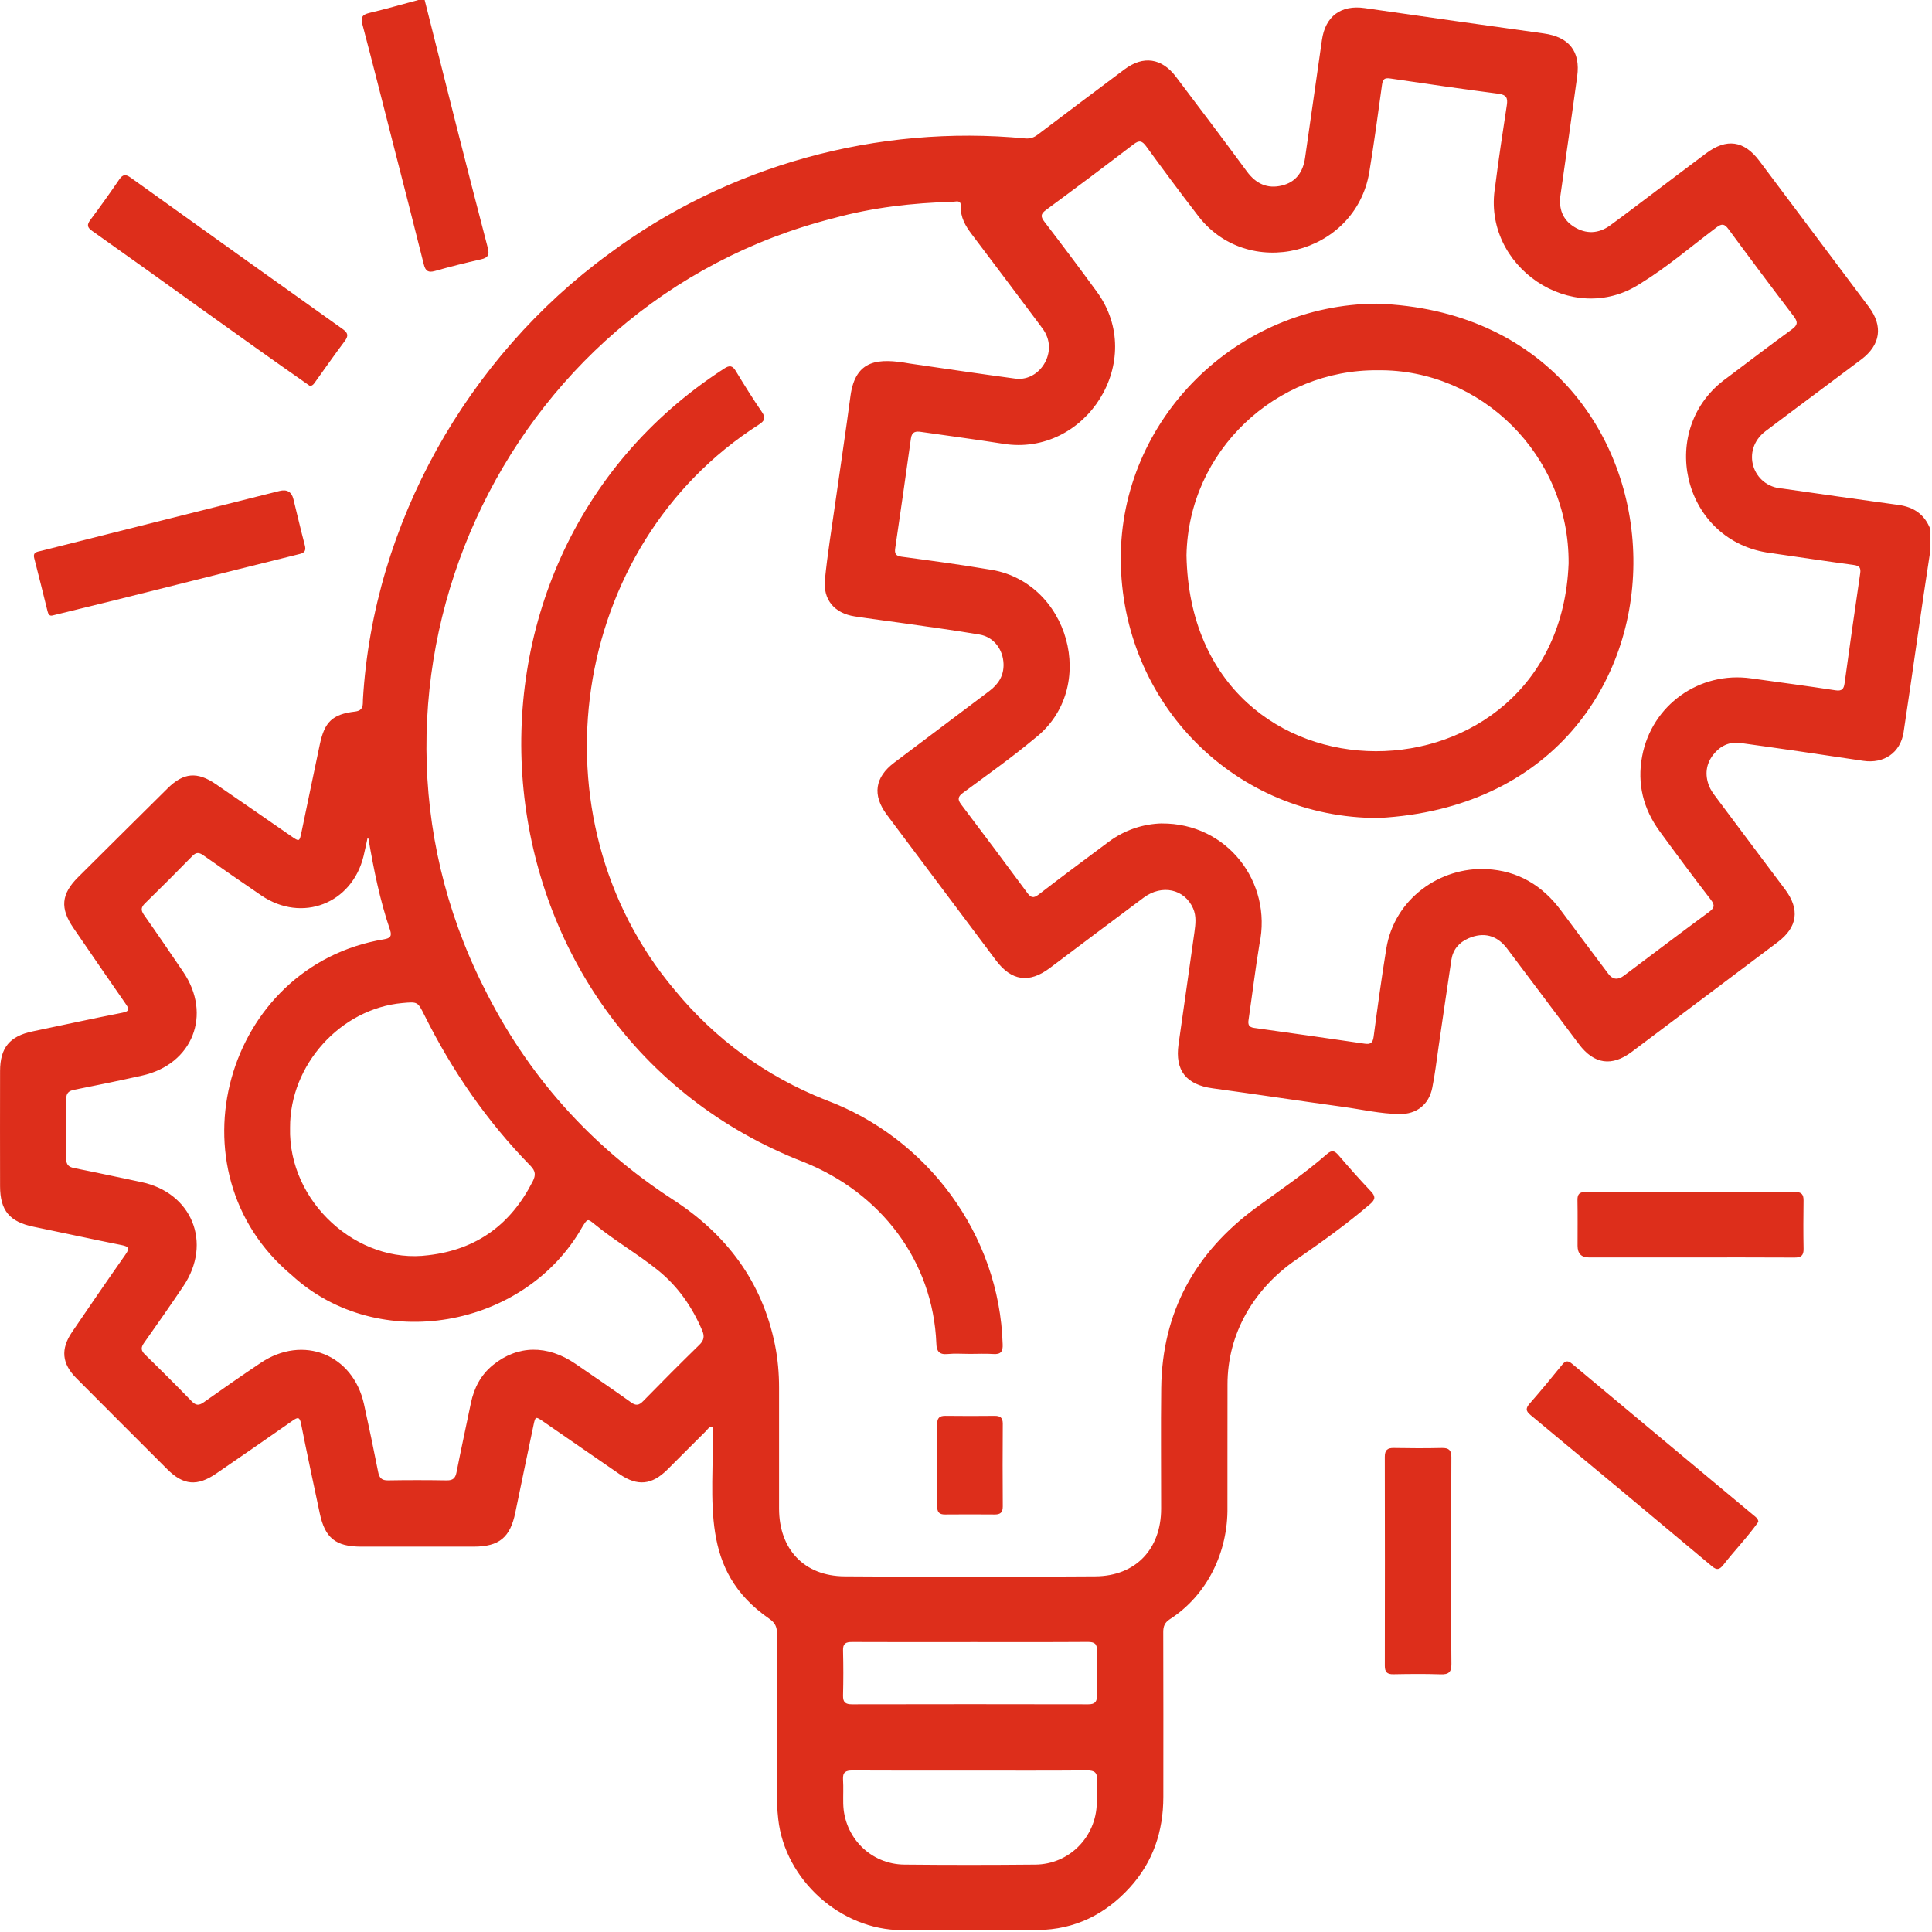
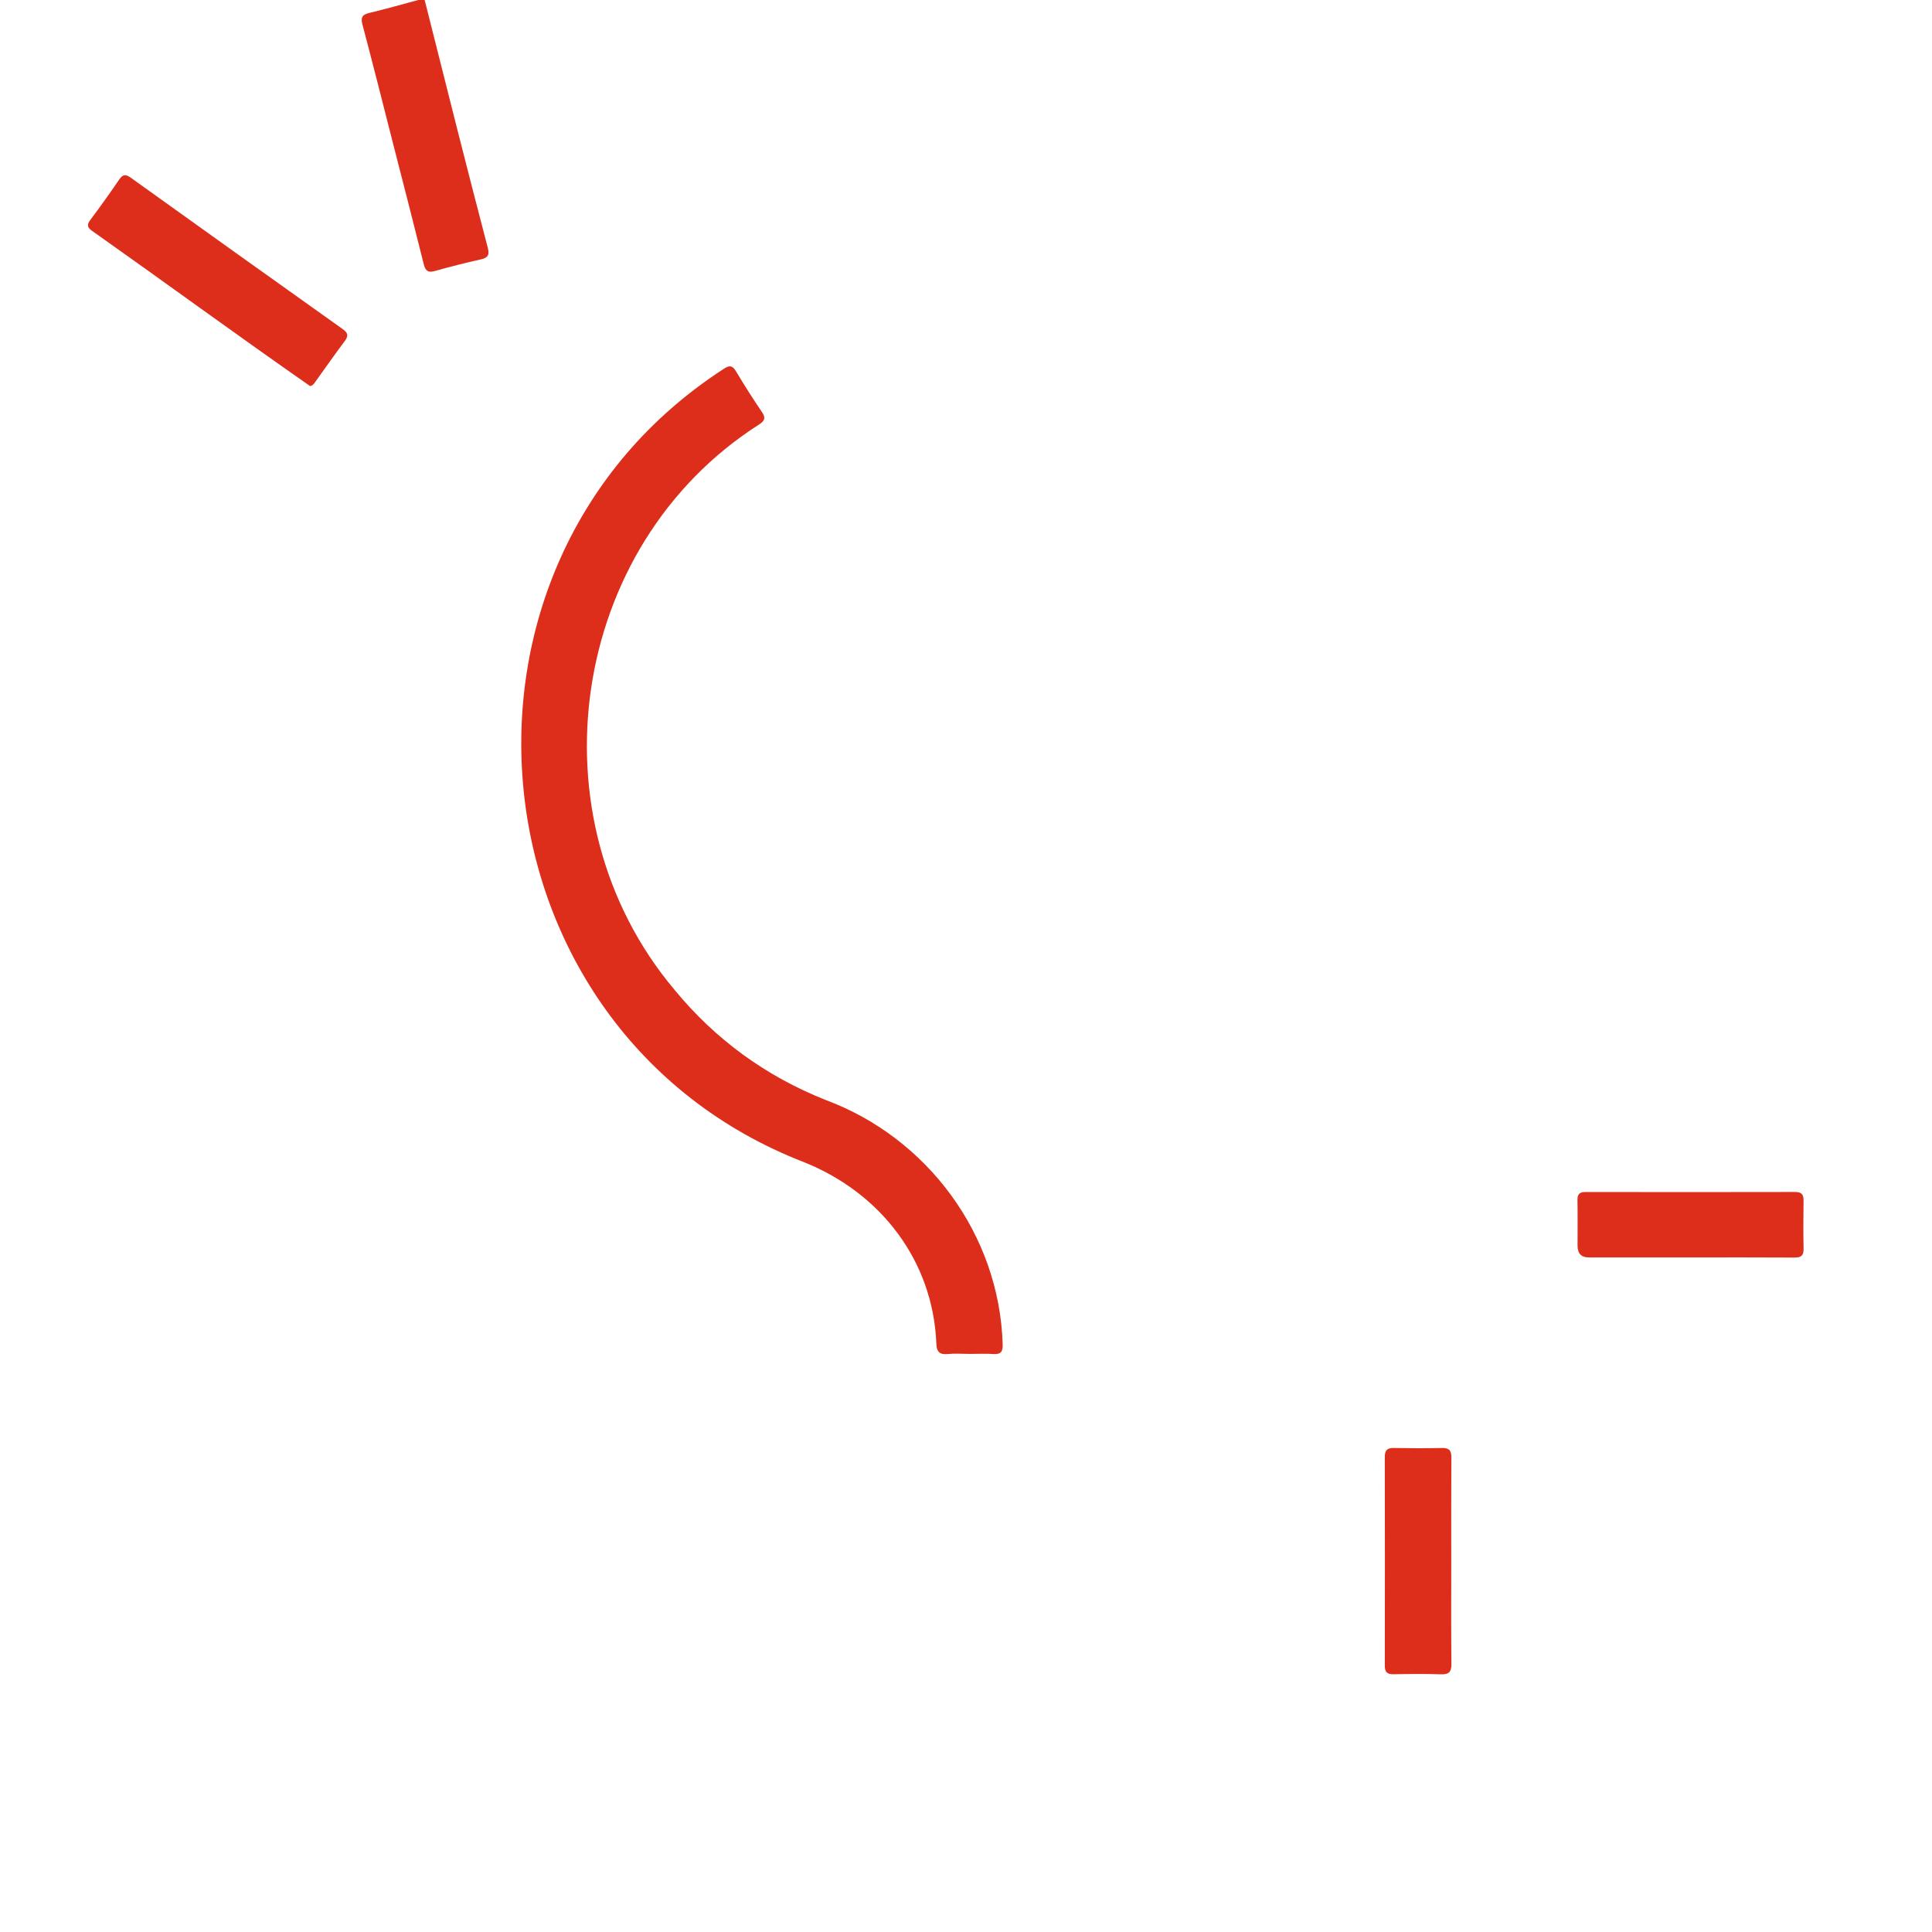
<svg xmlns="http://www.w3.org/2000/svg" width="87" height="87" viewBox="0 0 87 87" fill="none">
  <g id="Group">
-     <path id="Vector" d="M86.926 24.785C86.504 27.513 86.134 30.25 85.72 32.979C85.576 33.902 84.828 34.399 83.905 34.261C82.057 33.984 80.209 33.71 78.358 33.456C77.873 33.391 77.455 33.594 77.151 33.983C76.82 34.408 76.767 34.889 76.958 35.384C77.031 35.572 77.157 35.743 77.279 35.906C78.311 37.29 79.35 38.67 80.385 40.052C81.058 40.952 80.946 41.753 80.053 42.425C77.863 44.072 75.672 45.72 73.481 47.365C72.585 48.038 71.785 47.927 71.105 47.025C70.022 45.589 68.948 44.145 67.862 42.71C67.41 42.112 66.806 41.961 66.13 42.253C65.697 42.44 65.426 42.765 65.356 43.229C65.157 44.528 64.974 45.83 64.782 47.13C64.692 47.75 64.62 48.374 64.496 48.989C64.344 49.741 63.789 50.178 63.022 50.167C62.163 50.156 61.324 49.959 60.477 49.843C58.519 49.574 56.564 49.275 54.606 49.008C53.419 48.846 52.904 48.209 53.071 47.026C53.307 45.343 53.555 43.66 53.787 41.975C53.836 41.618 53.881 41.253 53.726 40.904C53.341 40.035 52.328 39.807 51.502 40.421C50.087 41.471 48.681 42.536 47.271 43.593C46.341 44.291 45.545 44.175 44.846 43.242C43.209 41.059 41.574 38.875 39.937 36.691C39.277 35.81 39.389 35.005 40.268 34.342C41.694 33.266 43.123 32.194 44.55 31.118C44.957 30.812 45.21 30.427 45.19 29.889C45.166 29.24 44.749 28.682 44.106 28.574C42.977 28.383 41.841 28.231 40.708 28.068C39.969 27.962 39.227 27.871 38.488 27.757C37.578 27.616 37.057 27.011 37.148 26.093C37.261 24.954 37.448 23.823 37.608 22.688C37.837 21.064 38.085 19.443 38.3 17.817C38.527 16.179 39.558 16.119 40.961 16.37C42.535 16.597 44.109 16.834 45.687 17.045C46.736 17.212 47.549 16.034 47.116 15.086C47.054 14.932 46.948 14.793 46.847 14.659C45.82 13.286 44.793 11.913 43.757 10.547C43.472 10.171 43.246 9.781 43.267 9.294C43.281 8.987 43.059 9.081 42.918 9.086C41.092 9.137 39.284 9.343 37.52 9.83C22.541 13.635 14.849 30.633 21.766 44.421C23.73 48.396 26.58 51.603 30.303 54.019C32.715 55.584 34.319 57.709 34.897 60.556C35.026 61.196 35.083 61.846 35.082 62.499C35.08 64.311 35.08 66.123 35.082 67.934C35.084 69.762 36.21 70.971 38.028 70.984C41.794 71.012 45.561 71.01 49.328 70.984C51.139 70.972 52.285 69.755 52.287 67.94C52.289 66.129 52.269 64.317 52.291 62.505C52.332 59.083 53.822 56.399 56.548 54.395C57.628 53.601 58.742 52.856 59.751 51.971C59.972 51.776 60.099 51.815 60.277 52.023C60.748 52.573 61.229 53.115 61.727 53.641C61.941 53.867 61.95 54.005 61.702 54.218C60.646 55.124 59.517 55.93 58.374 56.72C56.487 58.013 55.269 60.033 55.276 62.357C55.271 64.193 55.276 66.029 55.273 67.865C55.304 69.868 54.379 71.823 52.67 72.921C52.45 73.067 52.381 73.236 52.382 73.49C52.39 75.966 52.388 78.441 52.386 80.918C52.385 82.462 51.928 83.844 50.877 84.997C49.767 86.217 48.388 86.894 46.73 86.911C44.69 86.932 42.649 86.919 40.609 86.916C37.857 86.911 35.346 84.65 35.045 81.915C34.999 81.506 34.98 81.098 34.98 80.687C34.983 78.308 34.977 75.928 34.987 73.549C34.988 73.252 34.895 73.069 34.646 72.897C31.463 70.696 32.163 67.628 32.094 64.271C31.927 64.224 31.882 64.351 31.814 64.418C31.222 65.004 30.637 65.598 30.046 66.184C29.351 66.871 28.706 66.934 27.905 66.386C26.75 65.595 25.6 64.795 24.447 64.001C24.12 63.777 24.109 63.781 24.026 64.171C23.751 65.482 23.475 66.792 23.207 68.104C22.978 69.229 22.483 69.646 21.335 69.647C19.645 69.649 17.955 69.649 16.265 69.647C15.117 69.647 14.634 69.259 14.399 68.146C14.114 66.801 13.824 65.456 13.556 64.108C13.496 63.805 13.409 63.813 13.188 63.967C12.041 64.77 10.888 65.565 9.734 66.357C8.883 66.94 8.258 66.885 7.536 66.165C6.169 64.801 4.803 63.434 3.441 62.065C2.785 61.406 2.721 60.755 3.245 59.983C4.039 58.815 4.838 57.65 5.65 56.494C5.843 56.219 5.813 56.134 5.479 56.068C4.155 55.805 2.836 55.513 1.512 55.242C0.435 55.021 0.005 54.516 0.003 53.416C-0.001 51.688 -0 49.961 0.003 48.234C0.004 47.179 0.437 46.658 1.467 46.444C2.813 46.165 4.155 45.868 5.505 45.605C5.856 45.536 5.816 45.428 5.653 45.195C4.867 44.065 4.088 42.93 3.31 41.794C2.698 40.901 2.753 40.264 3.513 39.505C4.856 38.167 6.202 36.833 7.549 35.499C8.261 34.793 8.876 34.736 9.712 35.306C10.849 36.083 11.978 36.869 13.11 37.652C13.483 37.91 13.485 37.912 13.581 37.452C13.855 36.142 14.124 34.83 14.402 33.519C14.615 32.507 14.972 32.16 15.99 32.042C16.384 31.996 16.334 31.723 16.344 31.491C16.811 23.586 21.041 16.095 27.414 11.437C32.778 7.443 39.509 5.595 46.165 6.233C46.389 6.252 46.555 6.196 46.728 6.064C48.027 5.08 49.331 4.101 50.635 3.125C51.48 2.49 52.317 2.61 52.959 3.462C54.029 4.879 55.1 6.295 56.151 7.724C56.555 8.273 57.07 8.513 57.721 8.355C58.352 8.204 58.677 7.749 58.768 7.111C59.018 5.343 59.278 3.577 59.527 1.809C59.678 0.732 60.383 0.209 61.455 0.364C64.139 0.751 66.825 1.133 69.512 1.505C70.652 1.662 71.178 2.307 71.022 3.441C70.778 5.221 70.528 7.001 70.271 8.779C70.182 9.391 70.362 9.89 70.883 10.215C71.424 10.553 71.989 10.528 72.51 10.147C73.202 9.642 73.883 9.121 74.567 8.606C75.32 8.04 76.069 7.469 76.824 6.906C77.751 6.215 78.537 6.327 79.226 7.244C80.872 9.436 82.516 11.629 84.159 13.824C84.803 14.686 84.687 15.529 83.82 16.184C82.384 17.267 80.936 18.334 79.5 19.419C78.38 20.271 78.916 21.919 80.266 22C82.008 22.25 83.751 22.499 85.494 22.738C86.192 22.833 86.681 23.177 86.931 23.844V24.786L86.926 24.785ZM52.312 37.082C55.254 37.058 57.306 39.723 56.715 42.515C56.528 43.645 56.391 44.783 56.225 45.917C56.193 46.132 56.226 46.253 56.477 46.288C58.137 46.517 59.795 46.757 61.453 46.998C61.706 47.035 61.819 46.969 61.855 46.692C62.031 45.365 62.212 44.038 62.427 42.717C62.794 40.461 64.858 39.033 66.94 39.137C68.357 39.208 69.461 39.875 70.299 41.009C71.002 41.961 71.716 42.905 72.424 43.851C72.618 44.111 72.85 44.14 73.12 43.94C74.394 42.984 75.665 42.022 76.947 41.076C77.192 40.895 77.245 40.779 77.04 40.514C76.258 39.502 75.496 38.473 74.741 37.44C73.999 36.426 73.713 35.298 73.948 34.051C74.382 31.749 76.522 30.22 78.85 30.547C80.115 30.724 81.382 30.89 82.645 31.084C82.939 31.13 83.028 31.037 83.064 30.768C83.29 29.119 83.524 27.471 83.766 25.825C83.802 25.581 83.746 25.479 83.488 25.443C82.174 25.264 80.863 25.066 79.55 24.877C75.72 24.238 74.609 19.269 77.758 17.024C78.734 16.292 79.701 15.55 80.688 14.835C80.968 14.633 80.963 14.492 80.766 14.233C79.778 12.937 78.801 11.631 77.836 10.319C77.66 10.081 77.544 10.055 77.297 10.239C76.158 11.094 75.074 12.031 73.859 12.774C70.796 14.77 66.728 11.995 67.325 8.422C67.478 7.19 67.667 5.962 67.854 4.734C67.905 4.408 67.833 4.267 67.476 4.22C65.85 4.009 64.228 3.774 62.606 3.534C62.35 3.496 62.269 3.56 62.234 3.813C62.054 5.127 61.876 6.443 61.661 7.751C61.039 11.482 56.139 12.707 53.89 9.637C53.116 8.633 52.361 7.614 51.615 6.59C51.43 6.336 51.301 6.302 51.042 6.5C49.738 7.497 48.424 8.482 47.102 9.455C46.848 9.642 46.861 9.762 47.038 9.994C47.831 11.029 48.614 12.071 49.383 13.125C51.67 16.231 48.904 20.591 45.166 19.982C43.94 19.79 42.709 19.626 41.48 19.45C41.243 19.416 41.063 19.431 41.02 19.745C40.793 21.394 40.553 23.041 40.313 24.687C40.279 24.921 40.328 25.032 40.594 25.068C41.896 25.243 43.199 25.416 44.495 25.636C48.139 26.122 49.505 30.999 46.589 33.254C45.554 34.121 44.445 34.901 43.359 35.706C43.128 35.877 43.115 36.005 43.286 36.23C44.285 37.549 45.274 38.874 46.258 40.205C46.419 40.423 46.534 40.465 46.771 40.282C47.813 39.478 48.87 38.694 49.925 37.908C50.666 37.357 51.508 37.1 52.312 37.08V37.082ZM16.593 37.761C16.577 37.761 16.561 37.759 16.546 37.758C16.488 38.022 16.435 38.287 16.372 38.549C15.851 40.696 13.601 41.567 11.772 40.327C10.894 39.73 10.021 39.124 9.152 38.512C8.96 38.377 8.832 38.372 8.66 38.549C7.96 39.267 7.251 39.975 6.534 40.675C6.351 40.853 6.332 40.983 6.482 41.196C7.08 42.044 7.664 42.904 8.248 43.761C9.56 45.689 8.675 47.929 6.396 48.435C5.384 48.661 4.368 48.871 3.351 49.072C3.092 49.123 2.979 49.222 2.983 49.497C2.995 50.391 2.995 51.284 2.983 52.178C2.979 52.453 3.093 52.552 3.351 52.603C4.356 52.801 5.358 53.02 6.361 53.23C8.646 53.708 9.567 55.972 8.259 57.914C7.679 58.775 7.085 59.628 6.485 60.475C6.337 60.684 6.344 60.816 6.529 60.996C7.239 61.687 7.94 62.386 8.629 63.097C8.819 63.293 8.956 63.302 9.177 63.145C10.023 62.544 10.876 61.951 11.738 61.373C13.648 60.089 15.897 60.989 16.391 63.23C16.614 64.244 16.827 65.259 17.027 66.277C17.08 66.549 17.185 66.668 17.477 66.663C18.358 66.647 19.239 66.649 20.121 66.663C20.391 66.666 20.505 66.567 20.556 66.305C20.762 65.263 20.988 64.227 21.204 63.187C21.346 62.502 21.652 61.912 22.2 61.468C23.31 60.567 24.647 60.549 25.915 61.415C26.752 61.988 27.589 62.56 28.415 63.149C28.639 63.309 28.774 63.286 28.962 63.094C29.797 62.239 30.641 61.392 31.496 60.557C31.704 60.354 31.73 60.172 31.622 59.916C31.17 58.852 30.529 57.927 29.627 57.2C28.715 56.465 27.692 55.881 26.786 55.136C26.451 54.861 26.457 54.874 26.221 55.252C23.638 59.824 17.034 61.008 13.139 57.423C7.526 52.748 10.127 43.479 17.297 42.297C17.573 42.249 17.659 42.16 17.562 41.87C17.106 40.535 16.828 39.151 16.592 37.762L16.593 37.761ZM13.062 50.786C12.977 54.128 16.098 56.944 19.289 56.524C21.472 56.269 23.013 55.132 23.994 53.188C24.131 52.918 24.117 52.731 23.887 52.496C21.929 50.498 20.362 48.221 19.115 45.719C18.809 45.107 18.812 45.106 18.128 45.167C15.34 45.417 13.048 47.945 13.062 50.786ZM43.703 79.731C41.93 79.731 40.158 79.737 38.386 79.726C38.078 79.724 37.942 79.807 37.963 80.134C37.986 80.494 37.964 80.857 37.972 81.219C38.005 82.735 39.204 83.951 40.725 83.965C42.69 83.985 44.656 83.984 46.621 83.965C48.151 83.952 49.361 82.72 49.39 81.191C49.397 80.853 49.373 80.514 49.398 80.178C49.425 79.83 49.298 79.721 48.949 79.724C47.2 79.739 45.453 79.731 43.704 79.731L43.703 79.731ZM43.692 73.945C41.919 73.945 40.144 73.95 38.37 73.941C38.084 73.939 37.954 74.01 37.963 74.323C37.981 74.999 37.98 75.676 37.963 76.351C37.956 76.653 38.069 76.748 38.364 76.747C41.913 76.74 45.461 76.739 49.009 76.747C49.318 76.747 49.402 76.625 49.397 76.337C49.382 75.674 49.377 75.008 49.398 74.345C49.409 74.019 49.288 73.936 48.978 73.938C47.216 73.95 45.454 73.944 43.691 73.944L43.692 73.945Z" fill="#DD2E1B" />
    <path id="Vector_2" d="M19.123 0C20.057 3.72 20.993 7.44 21.963 11.15C22.047 11.468 21.987 11.606 21.658 11.679C20.964 11.833 20.274 12.009 19.589 12.202C19.285 12.289 19.159 12.206 19.084 11.904C18.631 10.089 18.165 8.279 17.701 6.468C17.244 4.68 16.795 2.89 16.322 1.106C16.235 0.778 16.313 0.659 16.633 0.582C17.372 0.406 18.102 0.196 18.835 0C18.932 0 19.029 0 19.125 0H19.123Z" fill="#DD2E1B" />
    <path id="Vector_3" d="M43.681 60.968C43.342 60.968 43.002 60.941 42.668 60.974C42.294 61.011 42.173 60.843 42.165 60.505C42.014 56.757 39.647 53.713 36.206 52.334C21 46.44 18.935 25.435 32.604 16.602C32.856 16.435 32.987 16.46 33.142 16.72C33.516 17.34 33.9 17.954 34.309 18.552C34.497 18.826 34.431 18.95 34.177 19.118C25.62 24.586 23.851 36.822 30.372 44.569C32.209 46.806 34.486 48.463 37.174 49.531C41.77 51.237 45.004 55.607 45.151 60.53C45.167 60.854 45.075 60.998 44.73 60.973C44.382 60.949 44.031 60.968 43.681 60.968V60.968Z" fill="#DD2E1B" />
    <path id="Vector_4" d="M13.956 17.38C10.664 15.086 7.423 12.711 4.145 10.395C3.924 10.238 3.907 10.12 4.067 9.905C4.515 9.306 4.95 8.697 5.371 8.08C5.537 7.838 5.668 7.844 5.893 8.005C9.069 10.283 12.247 12.555 15.432 14.819C15.68 14.995 15.698 15.128 15.52 15.366C15.07 15.963 14.644 16.577 14.206 17.185C14.145 17.27 14.091 17.37 13.956 17.381V17.38Z" fill="#DD2E1B" />
-     <path id="Vector_5" d="M2.359 27.717C2.226 27.748 2.174 27.657 2.14 27.522C1.944 26.726 1.745 25.93 1.542 25.136C1.469 24.851 1.686 24.849 1.852 24.806C5.428 23.902 9.006 23.006 12.584 22.109C12.923 22.024 13.133 22.147 13.213 22.477C13.382 23.168 13.545 23.861 13.725 24.549C13.783 24.77 13.737 24.886 13.507 24.944C9.788 25.859 6.08 26.818 2.358 27.717H2.359Z" fill="#DD2E1B" />
-     <path id="Vector_6" d="M79.182 68.529C78.701 69.21 78.107 69.821 77.594 70.481C77.434 70.677 77.315 70.718 77.098 70.536C74.378 68.257 71.652 65.986 68.921 63.72C68.696 63.533 68.702 63.41 68.887 63.199C69.389 62.627 69.871 62.039 70.351 61.449C70.499 61.266 70.608 61.26 70.792 61.413C73.513 63.69 76.24 65.96 78.965 68.233C79.055 68.308 79.165 68.373 79.183 68.528L79.182 68.529Z" fill="#DD2E1B" />
    <path id="Vector_7" d="M65.352 70.293C65.352 71.837 65.342 73.382 65.359 74.925C65.363 75.295 65.24 75.409 64.878 75.396C64.168 75.372 63.456 75.38 62.744 75.393C62.462 75.398 62.359 75.292 62.36 75.013C62.365 71.876 62.365 68.74 62.359 65.603C62.359 65.305 62.47 65.198 62.765 65.204C63.488 65.218 64.212 65.22 64.935 65.204C65.249 65.198 65.359 65.309 65.357 65.624C65.346 67.18 65.352 68.737 65.352 70.293Z" fill="#DD2E1B" />
    <path id="Vector_8" d="M76.108 56.624C74.589 56.624 73.068 56.624 71.549 56.624C71.21 56.624 71.04 56.45 71.039 56.1C71.039 55.413 71.047 54.724 71.035 54.037C71.031 53.771 71.132 53.677 71.395 53.677C74.543 53.682 77.692 53.683 80.84 53.676C81.129 53.676 81.22 53.792 81.216 54.064C81.206 54.788 81.203 55.512 81.217 56.236C81.223 56.536 81.107 56.631 80.812 56.629C79.244 56.619 77.676 56.624 76.107 56.624H76.108Z" fill="#DD2E1B" />
-     <path id="Vector_9" d="M42.208 65.945C42.208 65.343 42.218 64.74 42.203 64.138C42.197 63.855 42.303 63.752 42.582 63.757C43.317 63.767 44.052 63.765 44.786 63.758C45.039 63.755 45.157 63.837 45.156 64.111C45.147 65.351 45.147 66.593 45.156 67.835C45.157 68.103 45.053 68.2 44.795 68.198C44.048 68.192 43.301 68.191 42.554 68.198C42.288 68.201 42.199 68.085 42.203 67.826C42.216 67.199 42.207 66.573 42.207 65.946L42.208 65.945Z" fill="#DD2E1B" />
-     <path id="Vector_10" d="M50.47 25.166C50.449 18.897 55.677 13.7 62.002 13.675C77.121 14.188 77.658 36.001 62.08 36.835C55.636 36.852 50.49 31.68 50.469 25.166H50.47ZM62.048 16.674C57.465 16.627 53.517 20.299 53.429 25.009C53.658 36.861 70.204 36.554 70.636 25.373C70.669 20.48 66.677 16.616 62.048 16.674Z" fill="#DD2E1B" />
  </g>
</svg>